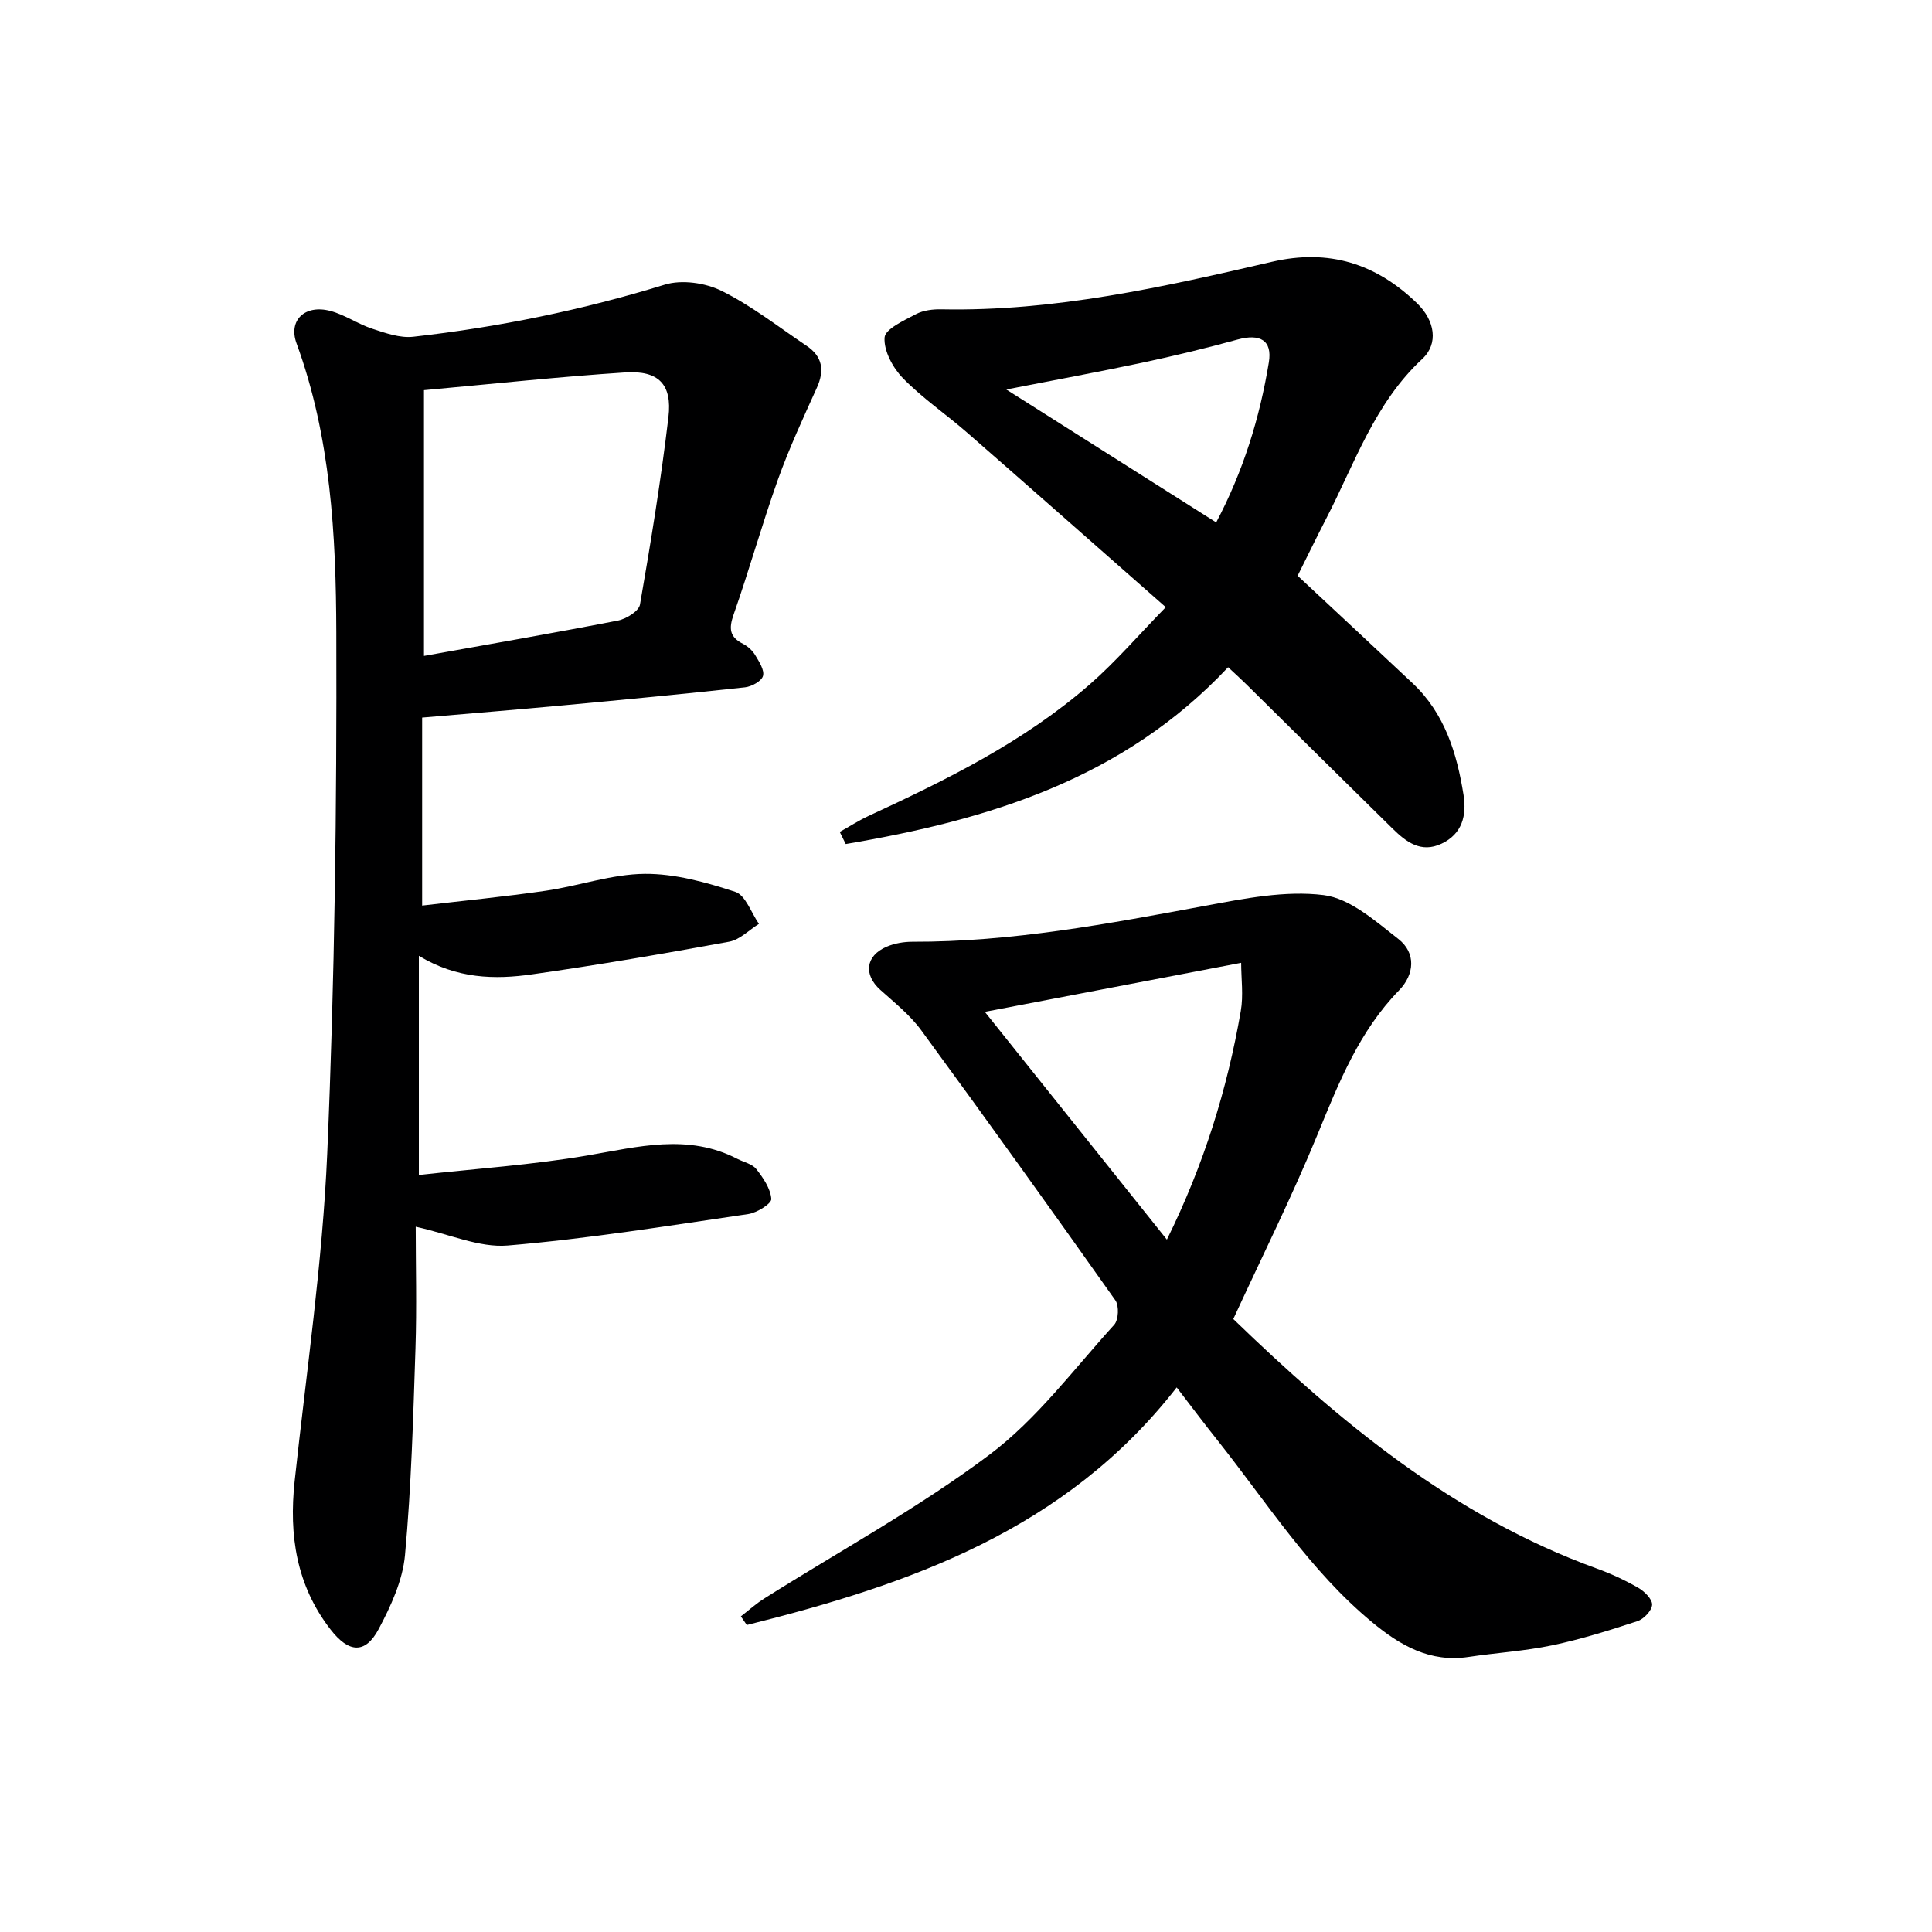
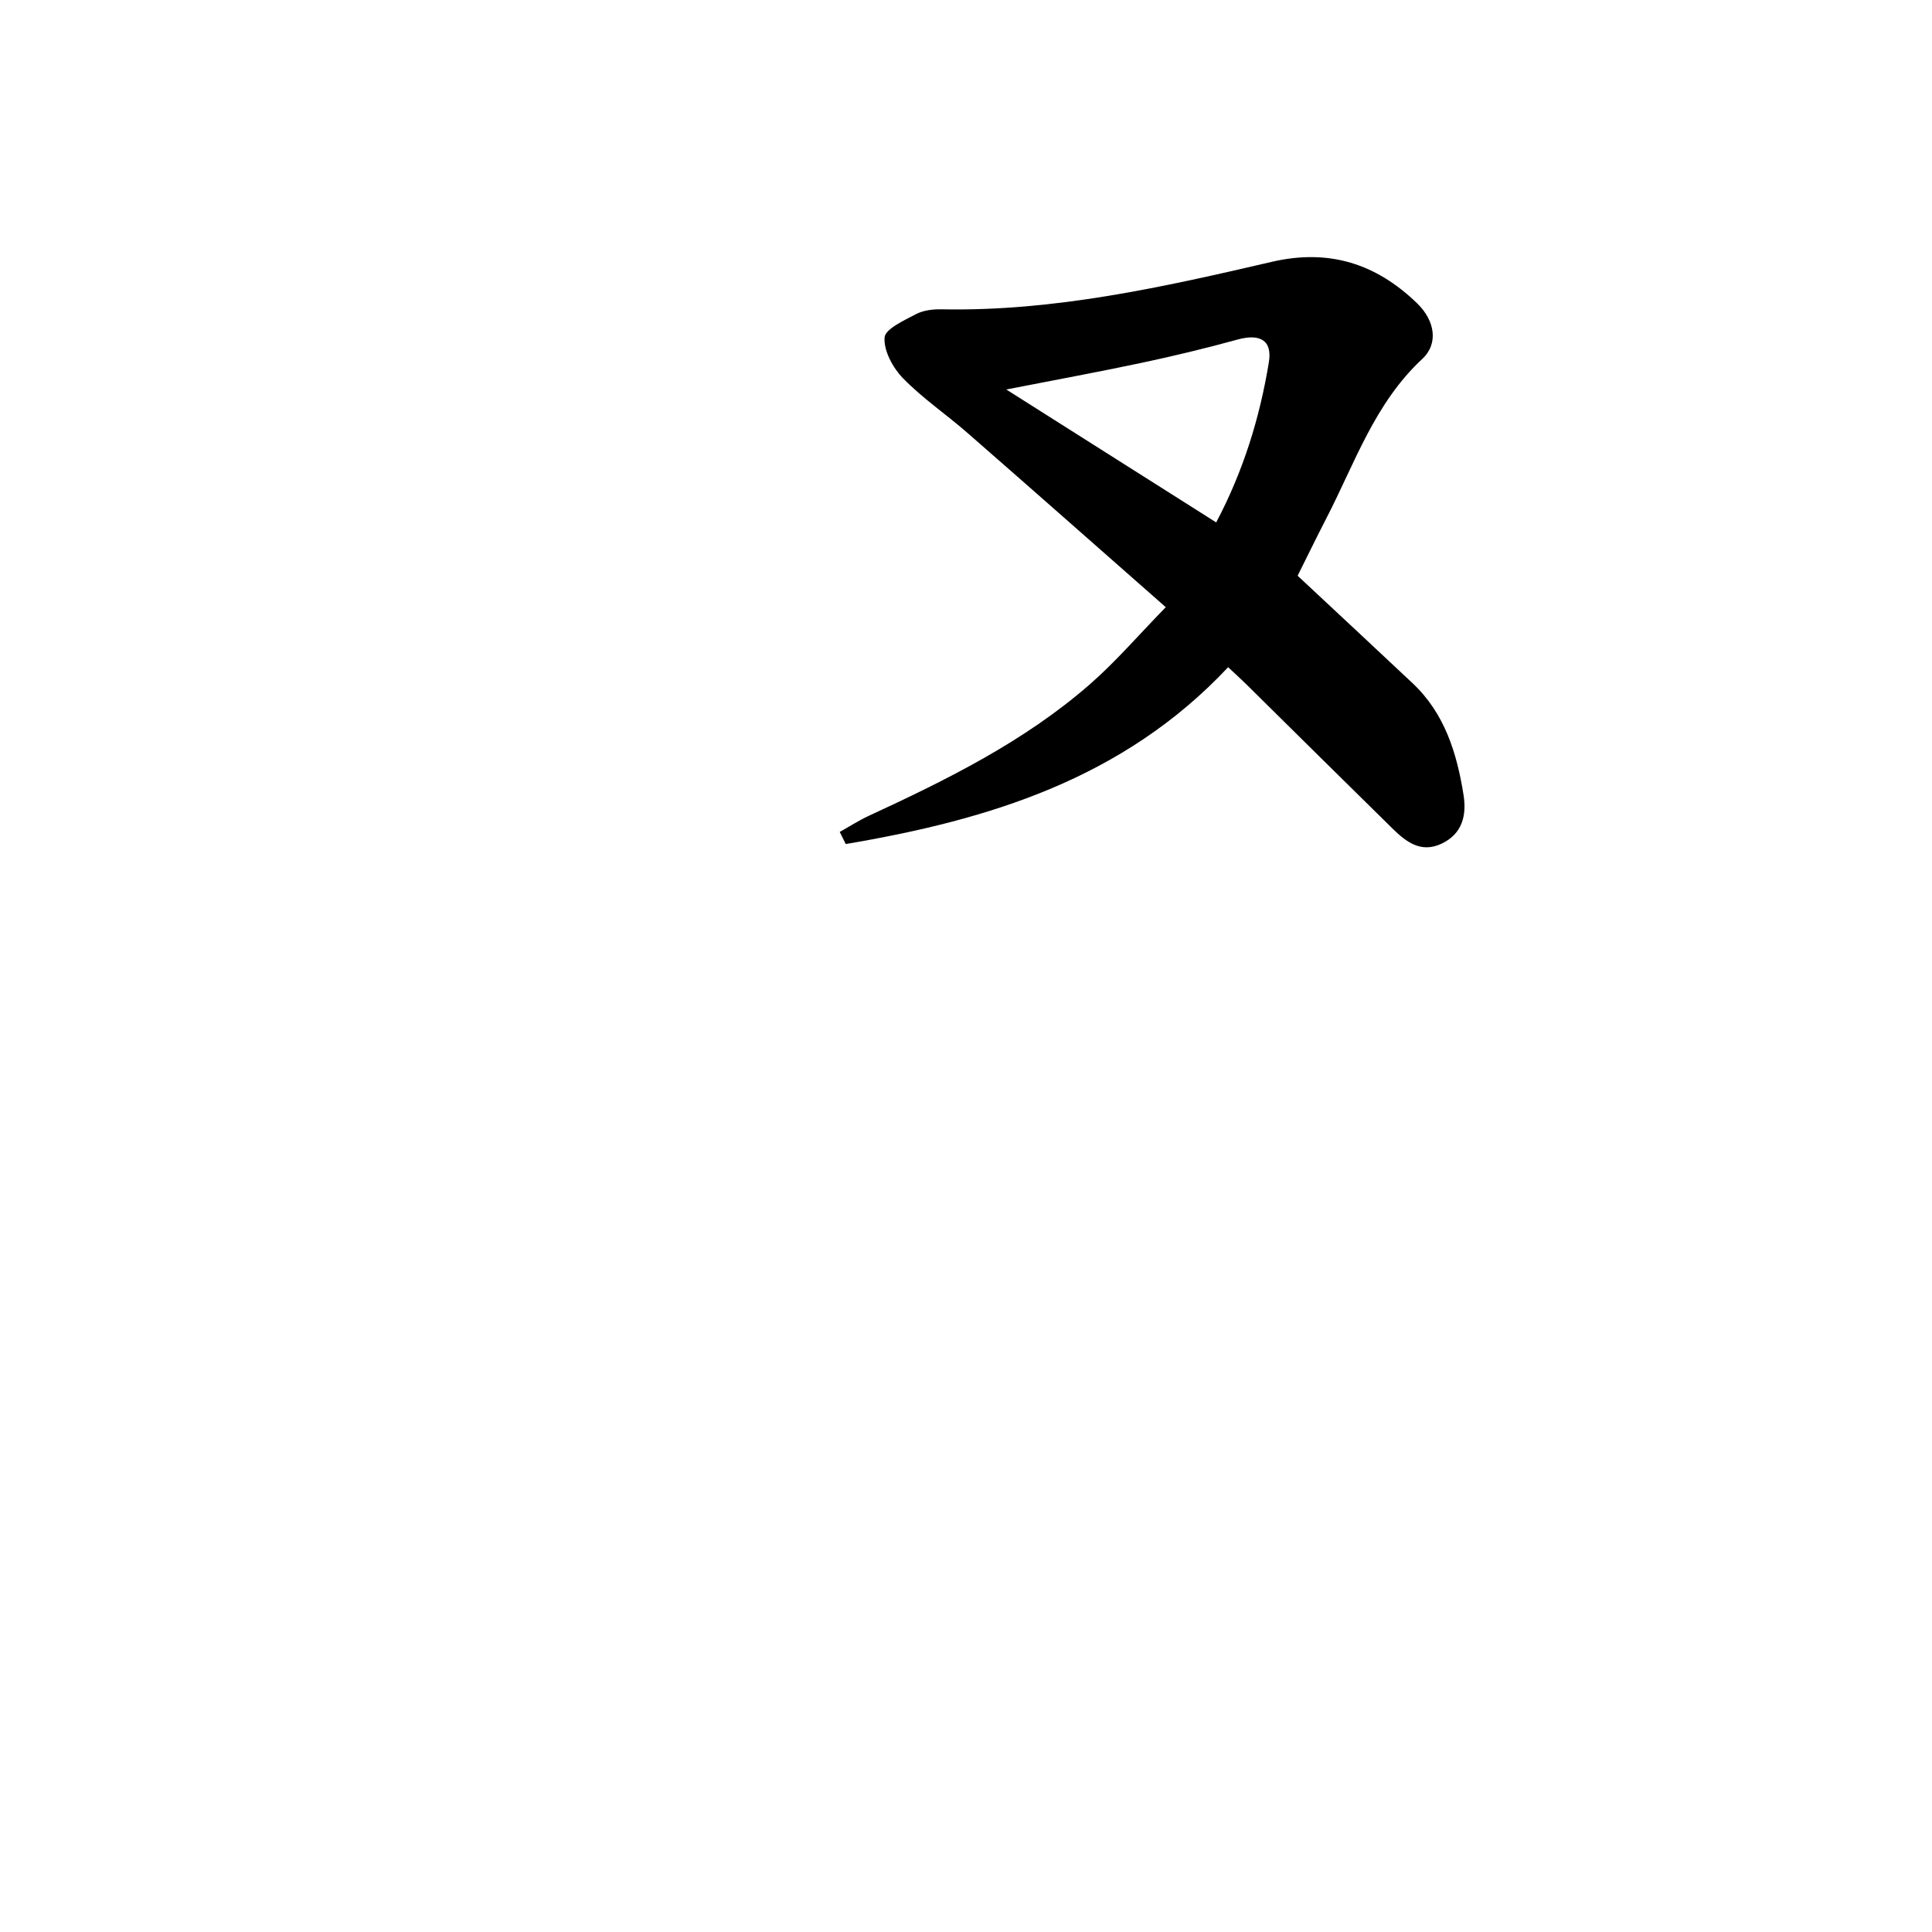
<svg xmlns="http://www.w3.org/2000/svg" enable-background="new 0 0 400 400" viewBox="0 0 400 400">
  <g fill="#000001">
-     <path d="m86.72 197.89v45.38c11.88-1.32 23.45-2.09 34.82-4.03 10.53-1.79 20.85-4.62 31.12.69 1.33.69 3.07 1.04 3.91 2.1 1.44 1.83 2.96 4.05 3.12 6.2.07.96-2.98 2.87-4.78 3.13-16.57 2.42-33.13 5.11-49.8 6.51-5.88.49-12.05-2.36-19.04-3.89 0 8.03.23 16.62-.05 25.18-.47 14.29-.86 28.6-2.17 42.82-.48 5.24-2.92 10.54-5.45 15.3-2.79 5.25-6.22 4.93-9.97.08-7.08-9.14-8.62-19.5-7.43-30.67 2.43-22.61 5.77-45.2 6.75-67.88 1.55-35.9 1.99-71.88 1.88-107.82-.06-20.2-1.14-40.52-8.24-59.92-1.74-4.77 1.75-8.08 6.99-6.7 3.01.79 5.71 2.71 8.69 3.69 2.74.9 5.75 1.97 8.49 1.66 17.67-1.98 35.01-5.54 52.05-10.78 3.53-1.09 8.43-.39 11.8 1.29 6.22 3.08 11.79 7.47 17.59 11.37 3.29 2.21 3.75 5.08 2.12 8.68-2.84 6.28-5.75 12.56-8.07 19.04-3.29 9.22-5.92 18.68-9.16 27.91-1.02 2.91-.86 4.65 1.95 6.07 1 .51 1.96 1.4 2.53 2.36.8 1.33 1.94 3.09 1.6 4.29-.3 1.07-2.35 2.2-3.72 2.35-12.55 1.37-25.13 2.57-37.7 3.74-9.58.89-19.17 1.67-29.15 2.53v38.92c8.62-1.02 17.13-1.84 25.58-3.07 6.87-1 13.66-3.44 20.5-3.5 6.27-.05 12.71 1.75 18.76 3.73 2.12.7 3.29 4.33 4.89 6.63-2.05 1.27-3.96 3.29-6.17 3.69-13.54 2.48-27.12 4.82-40.75 6.75-7.77 1.12-15.61.95-23.49-3.83zm1.06-117.11v55.02c13.47-2.42 26.84-4.73 40.15-7.32 1.73-.34 4.33-1.95 4.57-3.31 2.24-12.88 4.35-25.8 5.89-38.79.81-6.83-2.05-9.73-8.98-9.27-13.54.88-27.04 2.34-41.63 3.67z" />
-     <path d="m243.62 287.25c-22.98 29.52-55.24 40.77-89 49.19-.41-.6-.82-1.19-1.23-1.79 1.62-1.25 3.15-2.64 4.88-3.72 15.59-9.84 31.9-18.72 46.59-29.75 9.82-7.37 17.44-17.69 25.82-26.9.91-1 1.04-3.93.25-5.06-13.25-18.74-26.63-37.39-40.19-55.9-2.32-3.17-5.53-5.73-8.49-8.39-3.49-3.13-3.07-7.03 1.31-8.92 1.63-.7 3.54-1.03 5.33-1.03 20.56.06 40.62-3.73 60.72-7.46 8.05-1.49 16.49-3.19 24.43-2.2 5.48.68 10.73 5.39 15.47 9.08 3.73 2.91 3.33 7.37.16 10.63-8.25 8.47-12.44 19.02-16.82 29.69-5.28 12.87-11.51 25.34-17.51 38.37 21.84 21.11 45.45 40.85 75.26 51.66 2.96 1.07 5.86 2.42 8.59 3.99 1.28.74 2.91 2.35 2.86 3.5-.05 1.21-1.72 2.97-3.03 3.4-5.82 1.91-11.71 3.76-17.69 5.01-5.67 1.19-11.52 1.53-17.27 2.4-7.98 1.2-14.15-2.36-19.97-7.18-12.87-10.65-21.72-24.69-31.94-37.57-2.79-3.49-5.46-7.06-8.53-11.05zm13.35-87.91c-18.42 3.52-35.48 6.78-53.07 10.15 12.75 15.95 25.03 31.32 37.69 47.16 7.66-15.52 12.49-31.11 15.3-47.32.57-3.26.08-6.69.08-9.99z" />
    <path d="m268.66 119.2c8.28 7.74 16.07 14.97 23.81 22.26 6.65 6.26 9.16 14.47 10.54 23.12.67 4.23-.25 8.07-4.56 10.1-4.28 2.02-7.37-.41-10.18-3.17-10.1-9.91-20.14-19.87-30.21-29.81-1.16-1.14-2.36-2.23-3.79-3.56-21.77 23.21-49.73 31.63-79.17 36.61-.41-.84-.83-1.67-1.24-2.51 1.99-1.11 3.91-2.35 5.97-3.31 16.19-7.49 32.18-15.37 45.74-27.19 5.47-4.77 10.23-10.34 15.79-16.03-14.13-12.43-27.57-24.31-41.08-36.1-4.38-3.83-9.27-7.14-13.31-11.28-2.1-2.15-4.01-5.67-3.83-8.43.11-1.78 4.04-3.56 6.5-4.86 1.54-.81 3.55-1.04 5.34-1 23.32.46 45.86-4.61 68.33-9.83 11.86-2.76 21.63.39 30.09 8.59 3.68 3.56 4.48 8.34 1.07 11.51-9.89 9.18-13.99 21.66-19.92 33.11-2.05 3.98-4 8-5.89 11.78zm-16.86-11.04c5.61-10.62 9.02-21.66 10.9-33.13.76-4.61-1.85-6-6.48-4.73-6.55 1.8-13.17 3.4-19.81 4.81-8.95 1.9-17.95 3.55-28.07 5.53 15.14 9.59 29.13 18.45 43.46 27.52z" />
  </g>
</svg>